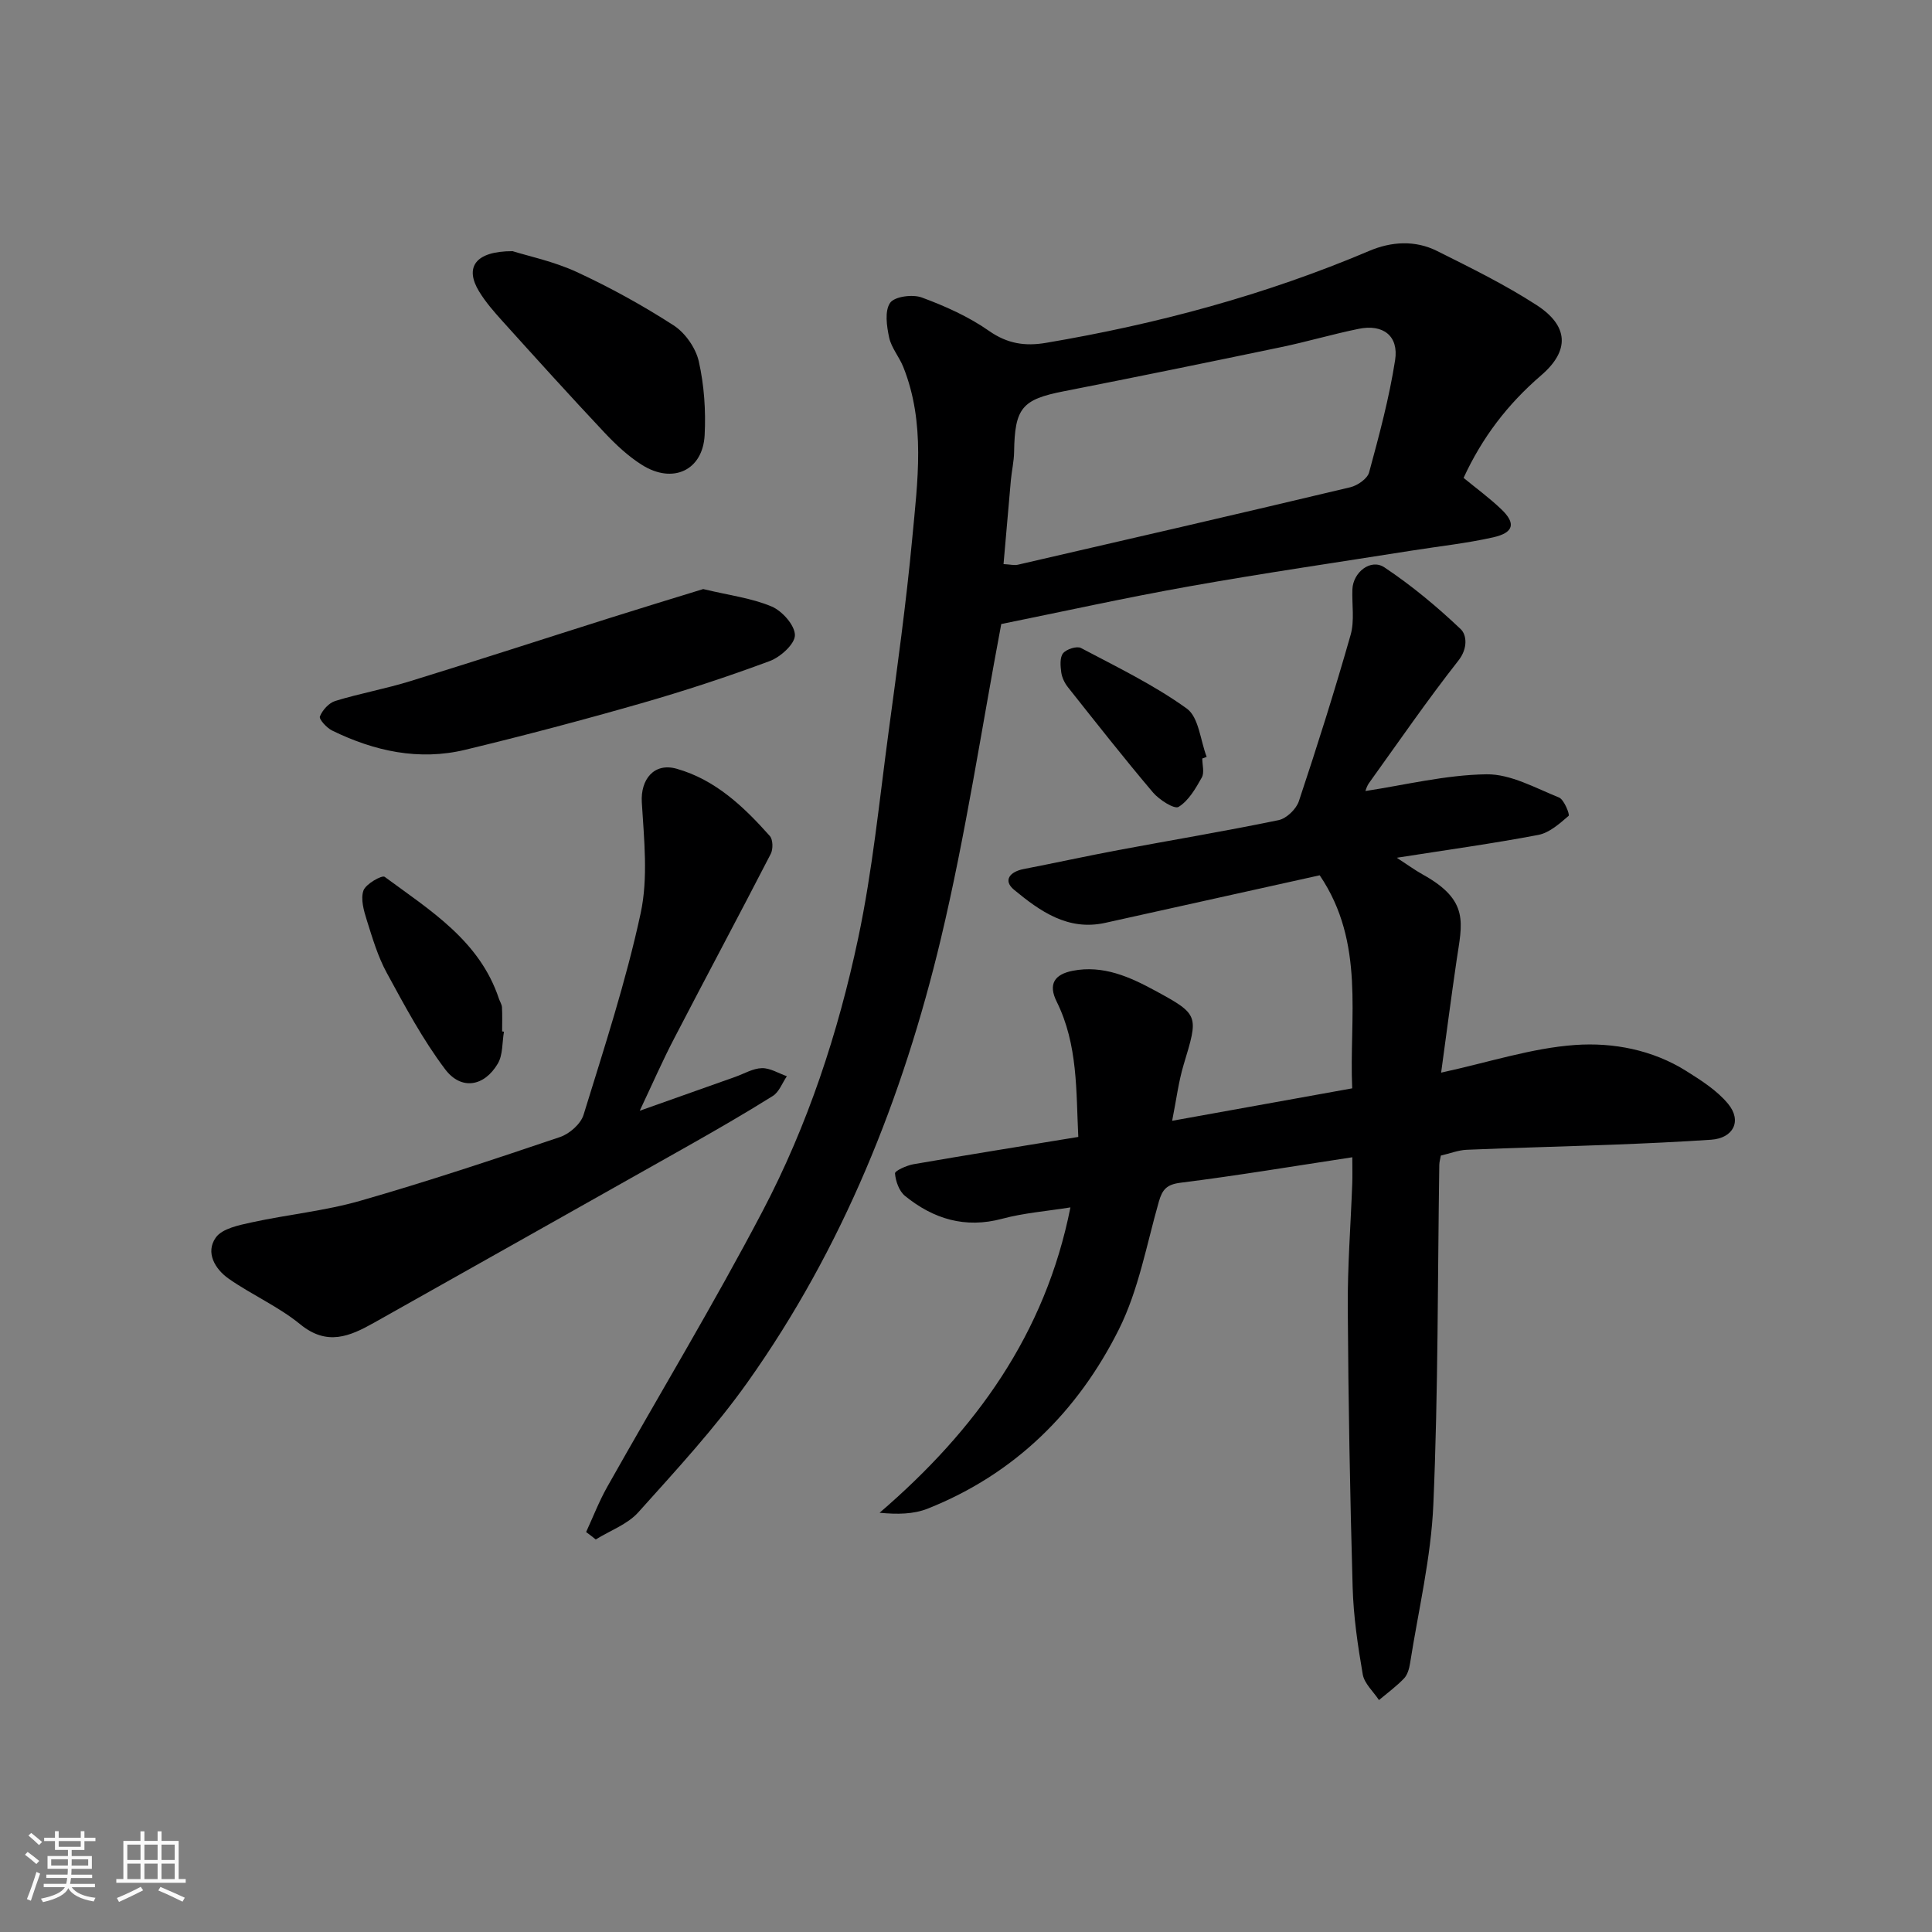
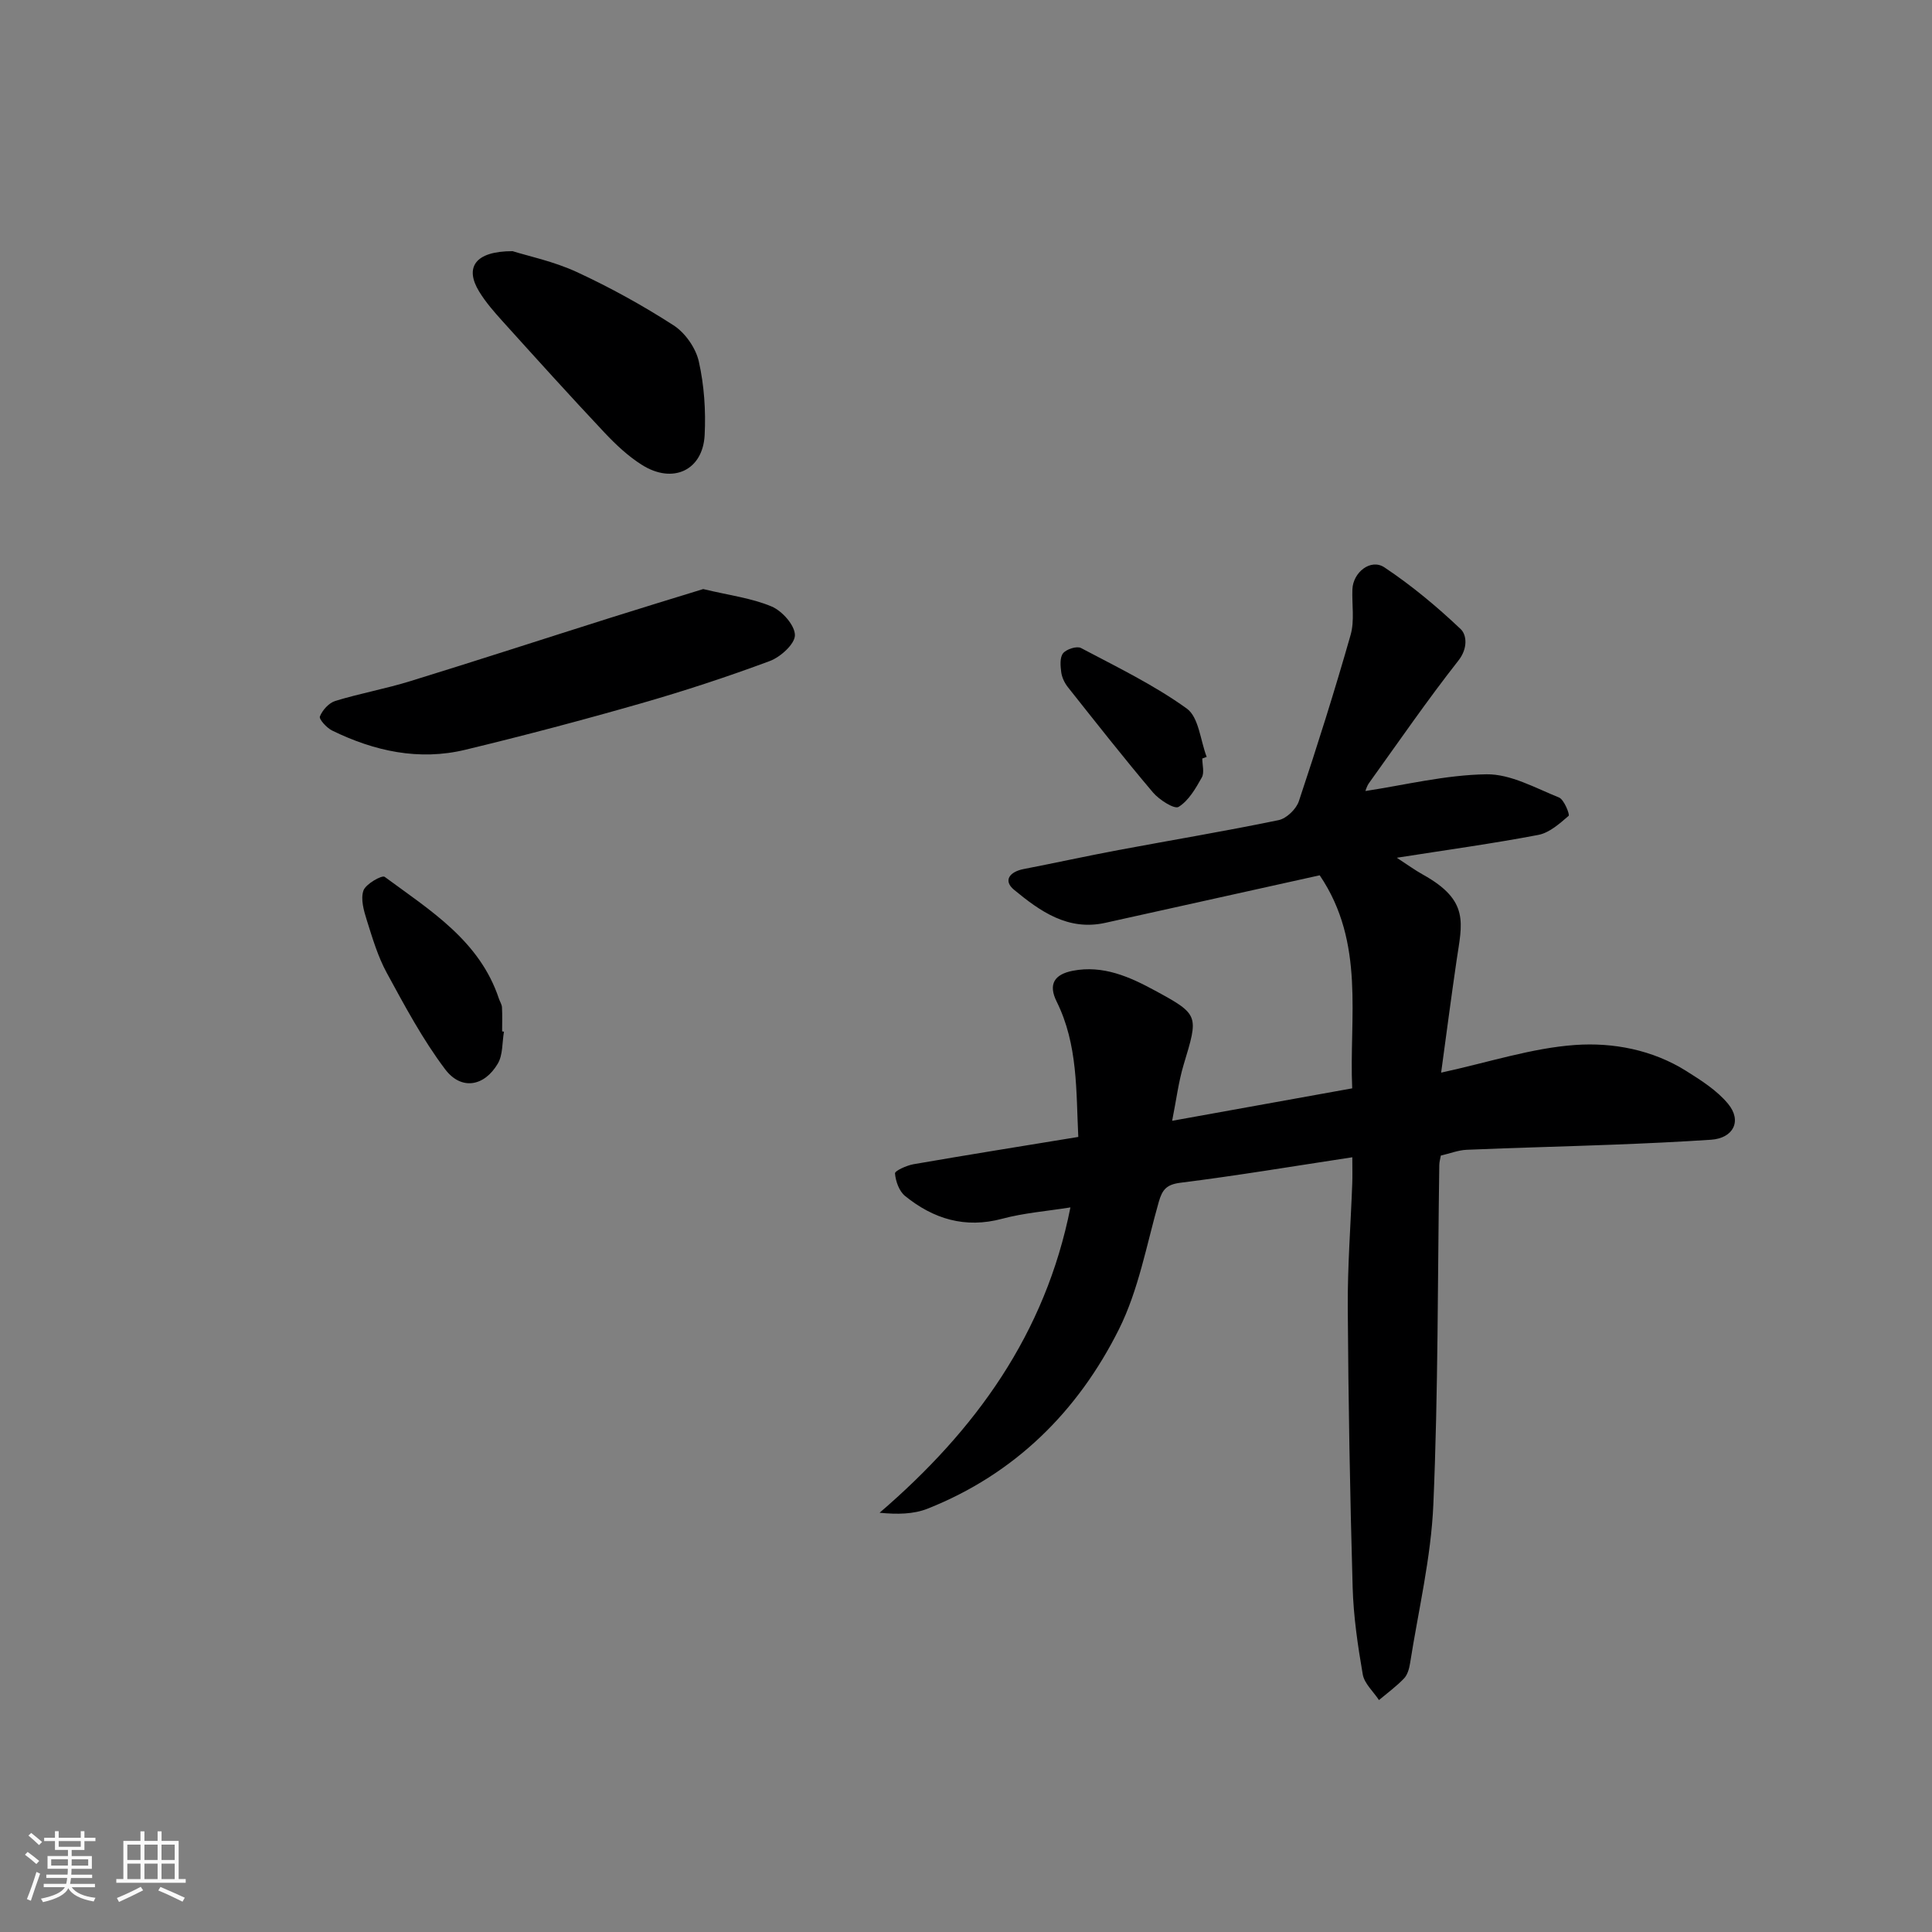
<svg xmlns="http://www.w3.org/2000/svg" enable-background="new 0 0 400 400" viewBox="0 0 400 400">
  <rect x="0" y="0" width="400" height="400" fill="#808080" stroke="none" />
  <path d="m5.17 384 .55-.58c.85.61 1.65 1.24 2.4 1.87l-.59.64c-.83-.73-1.62-1.38-2.36-1.93m1.22 9.53-.82-.34c.71-1.76 1.37-3.64 1.98-5.63.24.13.5.25.76.36-.6 1.67-1.24 3.54-1.92 5.61m-.5-13.5.57-.54c.56.44 1.31 1.06 2.26 1.87l-.64.64c-.68-.66-1.41-1.32-2.19-1.97m3.25.46h2.24v-1.36h.77v1.36h4.57v-1.36h.76v1.36h2.28v.69h-2.28v1.84h-2.64v1.26h4.18v2.64h-4.21c0 .45-.02.86-.05 1.21h4.32v.69h-4.38c-.04.34-.1.75-.19 1.22h5.15v.69h-4.82c.87 1.19 2.51 1.92 4.93 2.19-.17.31-.3.57-.37.76-2.77-.49-4.52-1.41-5.26-2.76-.56 1.26-2.3 2.23-5.24 2.9-.12-.24-.26-.48-.43-.72 2.73-.55 4.38-1.34 4.96-2.38h-4.38v-.69h4.65c.1-.38.17-.79.21-1.22h-4.32v-.69h4.4c.03-.34.05-.75.05-1.21h-4.2v-2.64h4.23v-1.26h-2.69v-1.84h-2.24zm1.46 4.46v1.29h3.45c.01-.4.02-.57.01-.53v-.32-.45h-3.46zm1.55-2.59h4.57v-1.19h-4.57zm6.11 2.59h-3.42v.77c-.01.19-.01.37-.02.53h3.44z" fill="#fafafa" />
  <path d="m32.63 379.16h.82v1.98h3.54v7.89h1.46v.78h-14.37v-.78h1.46v-7.89h3.54v-1.98h.82v1.98h2.73zm-3.49 11.48.5.73c-1.61.82-3.28 1.63-5 2.41-.13-.27-.28-.55-.44-.82 1.75-.72 3.4-1.49 4.94-2.32m-2.78-5.55h2.73v-3.18h-2.73zm0 3.95h2.73v-3.2h-2.73zm3.54-3.95h2.73v-3.18h-2.73zm0 3.95h2.73v-3.2h-2.73zm7.89 4.68c-1.84-.92-3.51-1.7-5.02-2.32l.45-.73c1.89.8 3.57 1.55 5.04 2.23zm-1.62-11.81h-2.73v3.18h2.73zm-2.73 7.13h2.73v-3.2h-2.73z" fill="#fafafa" />
  <g fill="#000001">
    <path d="m221.62 249.98c-4.88.78-9.62 1.14-14.13 2.35-7.68 2.06-14.23.04-20.11-4.72-1.22-.99-1.95-3.04-2.08-4.67-.04-.54 2.41-1.65 3.83-1.9 11.25-1.95 22.52-3.75 34.12-5.65-.47-9.47-.05-19.1-4.48-28.02-1.8-3.62-.45-5.64 3.32-6.38 6.32-1.23 11.85 1.28 17.08 4.12 9.16 4.97 8.96 5.13 5.89 15.33-1.06 3.53-1.51 7.25-2.38 11.61 12.63-2.28 24.58-4.43 37.28-6.72-.67-14.59 2.76-30.1-6.73-44.11-14.65 3.25-29.53 6.56-44.42 9.85-7.71 1.7-13.48-2.41-18.85-6.84-2.36-1.95-.87-3.75 1.96-4.3 6.55-1.27 13.06-2.7 19.62-3.93 11.06-2.07 22.16-3.92 33.18-6.2 1.64-.34 3.66-2.29 4.2-3.93 3.8-11.4 7.42-22.87 10.71-34.42.84-2.94.25-6.28.37-9.43.13-3.53 3.79-6.44 6.63-4.55 5.62 3.74 10.87 8.12 15.78 12.77 1.26 1.19 1.54 3.98-.46 6.52-6.45 8.21-12.38 16.83-18.48 25.32-.53.74-.77 1.69-.77 1.69 8.13-1.23 16.58-3.34 25.06-3.46 5-.07 10.11 2.83 15.01 4.8 1.07.43 2.28 3.57 2 3.8-1.87 1.61-3.98 3.51-6.28 3.95-9.39 1.79-18.87 3.09-29.3 4.73 2.31 1.5 3.79 2.59 5.4 3.48 9.75 5.41 8.11 10.08 6.98 17.78-1.11 7.58-2.1 15.17-3.2 23.23 9.96-2.17 18.79-5.1 27.77-5.73 7.82-.55 15.99.99 23 5.4 3.09 1.94 6.34 4.01 8.62 6.76 2.97 3.57 1.1 7.15-3.51 7.46-6.75.45-13.52.76-20.28 1.02-10.1.39-20.2.63-30.3 1.06-1.75.07-3.48.77-5.36 1.2-.11.65-.31 1.29-.32 1.93-.35 23.43-.22 46.88-1.23 70.28-.47 11.02-3.1 21.94-4.82 32.9-.17 1.1-.53 2.38-1.25 3.14-1.57 1.64-3.44 3.01-5.19 4.48-1.16-1.77-3.03-3.41-3.36-5.33-1.03-5.96-1.92-12.01-2.09-18.04-.55-19.26-.89-38.53-1.01-57.79-.06-8.6.61-17.2.93-25.8.06-1.61.01-3.22.01-5.42-12.3 1.87-23.89 3.81-35.55 5.27-2.89.36-3.78 1.4-4.51 3.94-2.53 8.88-4.19 18.26-8.26 26.41-8.51 17.02-21.57 29.97-39.6 37.13-2.92 1.16-6.28 1.21-9.95.85 19.87-17.08 34.3-37 39.51-63.22z" />
-     <path d="m121.35 317.19c1.44-3.12 2.68-6.35 4.36-9.33 10.72-19.04 22.03-37.78 32.18-57.12 9.34-17.78 15.64-36.9 19.79-56.51 2.97-14.04 4.37-28.42 6.29-42.68 1.79-13.31 3.64-26.62 4.89-39.98 1.11-11.9 2.8-23.95-1.84-35.58-.84-2.1-2.46-3.96-2.93-6.1-.51-2.36-.96-5.52.2-7.19.92-1.32 4.65-1.81 6.55-1.11 4.85 1.79 9.72 3.97 13.93 6.92 3.81 2.67 7.48 3.2 11.75 2.48 23.03-3.89 45.44-9.91 66.98-19.05 4.54-1.93 9.47-2.25 14 .01 7 3.5 14.08 6.97 20.63 11.21 6.64 4.3 6.92 9.42.95 14.55-7.01 6.03-12.23 12.92-16.06 21.23 2.62 2.16 5.37 4.16 7.8 6.49 3.07 2.92 2.62 4.85-1.67 5.82-5.55 1.25-11.25 1.85-16.89 2.75-15.32 2.43-30.67 4.66-45.94 7.38-13.28 2.36-26.47 5.28-39.02 7.82-4.04 21.38-7.34 43.51-12.51 65.19-7.85 32.86-20.31 64.02-40 91.76-6.78 9.55-14.81 18.23-22.65 26.97-2.24 2.49-5.83 3.77-8.8 5.61-.63-.52-1.31-1.03-1.99-1.54zm86.42-200.4c1.4.07 2.23.3 2.96.13 22.96-5.29 45.92-10.58 68.84-16.04 1.5-.36 3.54-1.77 3.89-3.08 2.08-7.67 4.16-15.38 5.38-23.22.79-5.05-2.5-7.53-7.53-6.5-5.41 1.1-10.72 2.68-16.12 3.8-14.97 3.12-29.95 6.19-44.95 9.13-8.63 1.69-10.15 3.44-10.28 12.56-.03 1.95-.49 3.89-.67 5.84-.51 5.7-.99 11.4-1.52 17.38z" />
-     <path d="m132.45 229.97c7.32-2.6 13.56-4.81 19.79-7.02 1.83-.65 3.66-1.76 5.51-1.8 1.7-.04 3.44 1.07 5.16 1.67-.95 1.39-1.6 3.27-2.91 4.09-5.94 3.72-12.02 7.22-18.13 10.67-21.45 12.11-42.93 24.17-64.4 36.26-5.03 2.83-9.74 4.9-15.3.35-4.5-3.68-10.01-6.09-14.81-9.44-2.84-1.99-4.88-5.43-2.68-8.53 1.34-1.88 4.79-2.56 7.43-3.14 7.47-1.63 15.16-2.37 22.48-4.47 13.91-3.99 27.65-8.57 41.36-13.2 1.96-.66 4.29-2.71 4.87-4.6 4.26-13.82 8.78-27.62 11.82-41.73 1.58-7.34.7-15.32.24-22.97-.28-4.71 2.51-8.28 7.21-6.95 8.03 2.27 13.91 7.87 19.3 13.93.65.74.69 2.71.19 3.69-6.57 12.75-13.35 25.39-19.95 38.12-2.41 4.6-4.49 9.38-7.18 15.07z" />
    <path d="m145.59 121.96c5.46 1.31 10.06 1.87 14.17 3.61 2.18.92 4.8 3.87 4.82 5.92.02 1.82-2.97 4.53-5.18 5.36-8.81 3.28-17.77 6.22-26.81 8.81-12.01 3.44-24.1 6.64-36.25 9.57-9.61 2.32-18.84.29-27.58-3.98-1.12-.55-2.75-2.34-2.53-2.91.52-1.32 1.87-2.81 3.19-3.22 5.11-1.56 10.4-2.51 15.51-4.09 13.79-4.25 27.51-8.72 41.28-13.07 6.61-2.09 13.24-4.11 19.38-6z" />
    <path d="m106.12 52c3.17 1 8.49 2.1 13.3 4.32 6.91 3.2 13.64 6.91 20.04 11.04 2.4 1.55 4.59 4.68 5.22 7.47 1.11 4.93 1.47 10.18 1.21 15.24-.37 7.3-6.56 10.2-12.94 6.21-2.89-1.81-5.48-4.25-7.83-6.75-7.13-7.58-14.1-15.3-21.07-23.02-1.75-1.94-3.51-3.95-4.86-6.17-2.99-4.9-.93-8.34 6.93-8.34z" />
    <path d="m104.34 213.6c-.39 2.22-.2 4.78-1.27 6.6-2.81 4.77-7.58 5.59-10.91 1.18-4.66-6.18-8.36-13.12-12.08-19.95-1.85-3.39-2.97-7.21-4.14-10.92-.62-1.97-1.31-4.38-.69-6.14.48-1.36 3.84-3.24 4.39-2.83 9.4 6.94 19.65 13.19 23.65 25.21.2.61.61 1.2.64 1.81.09 1.66.03 3.32.03 4.98.13.02.26.04.38.06z" />
    <path d="m248.92 157.04c0 1.33.47 2.92-.1 3.93-1.27 2.27-2.72 4.8-4.81 6.09-.87.53-4-1.46-5.3-2.99-6.03-7.12-11.8-14.47-17.6-21.78-.69-.87-1.24-2.01-1.39-3.09-.18-1.32-.32-3.08.38-3.95.69-.85 2.83-1.54 3.7-1.09 7.45 3.94 15.12 7.65 21.91 12.54 2.49 1.79 2.81 6.58 4.12 10.01-.29.11-.6.22-.91.33z" />
  </g>
</svg>